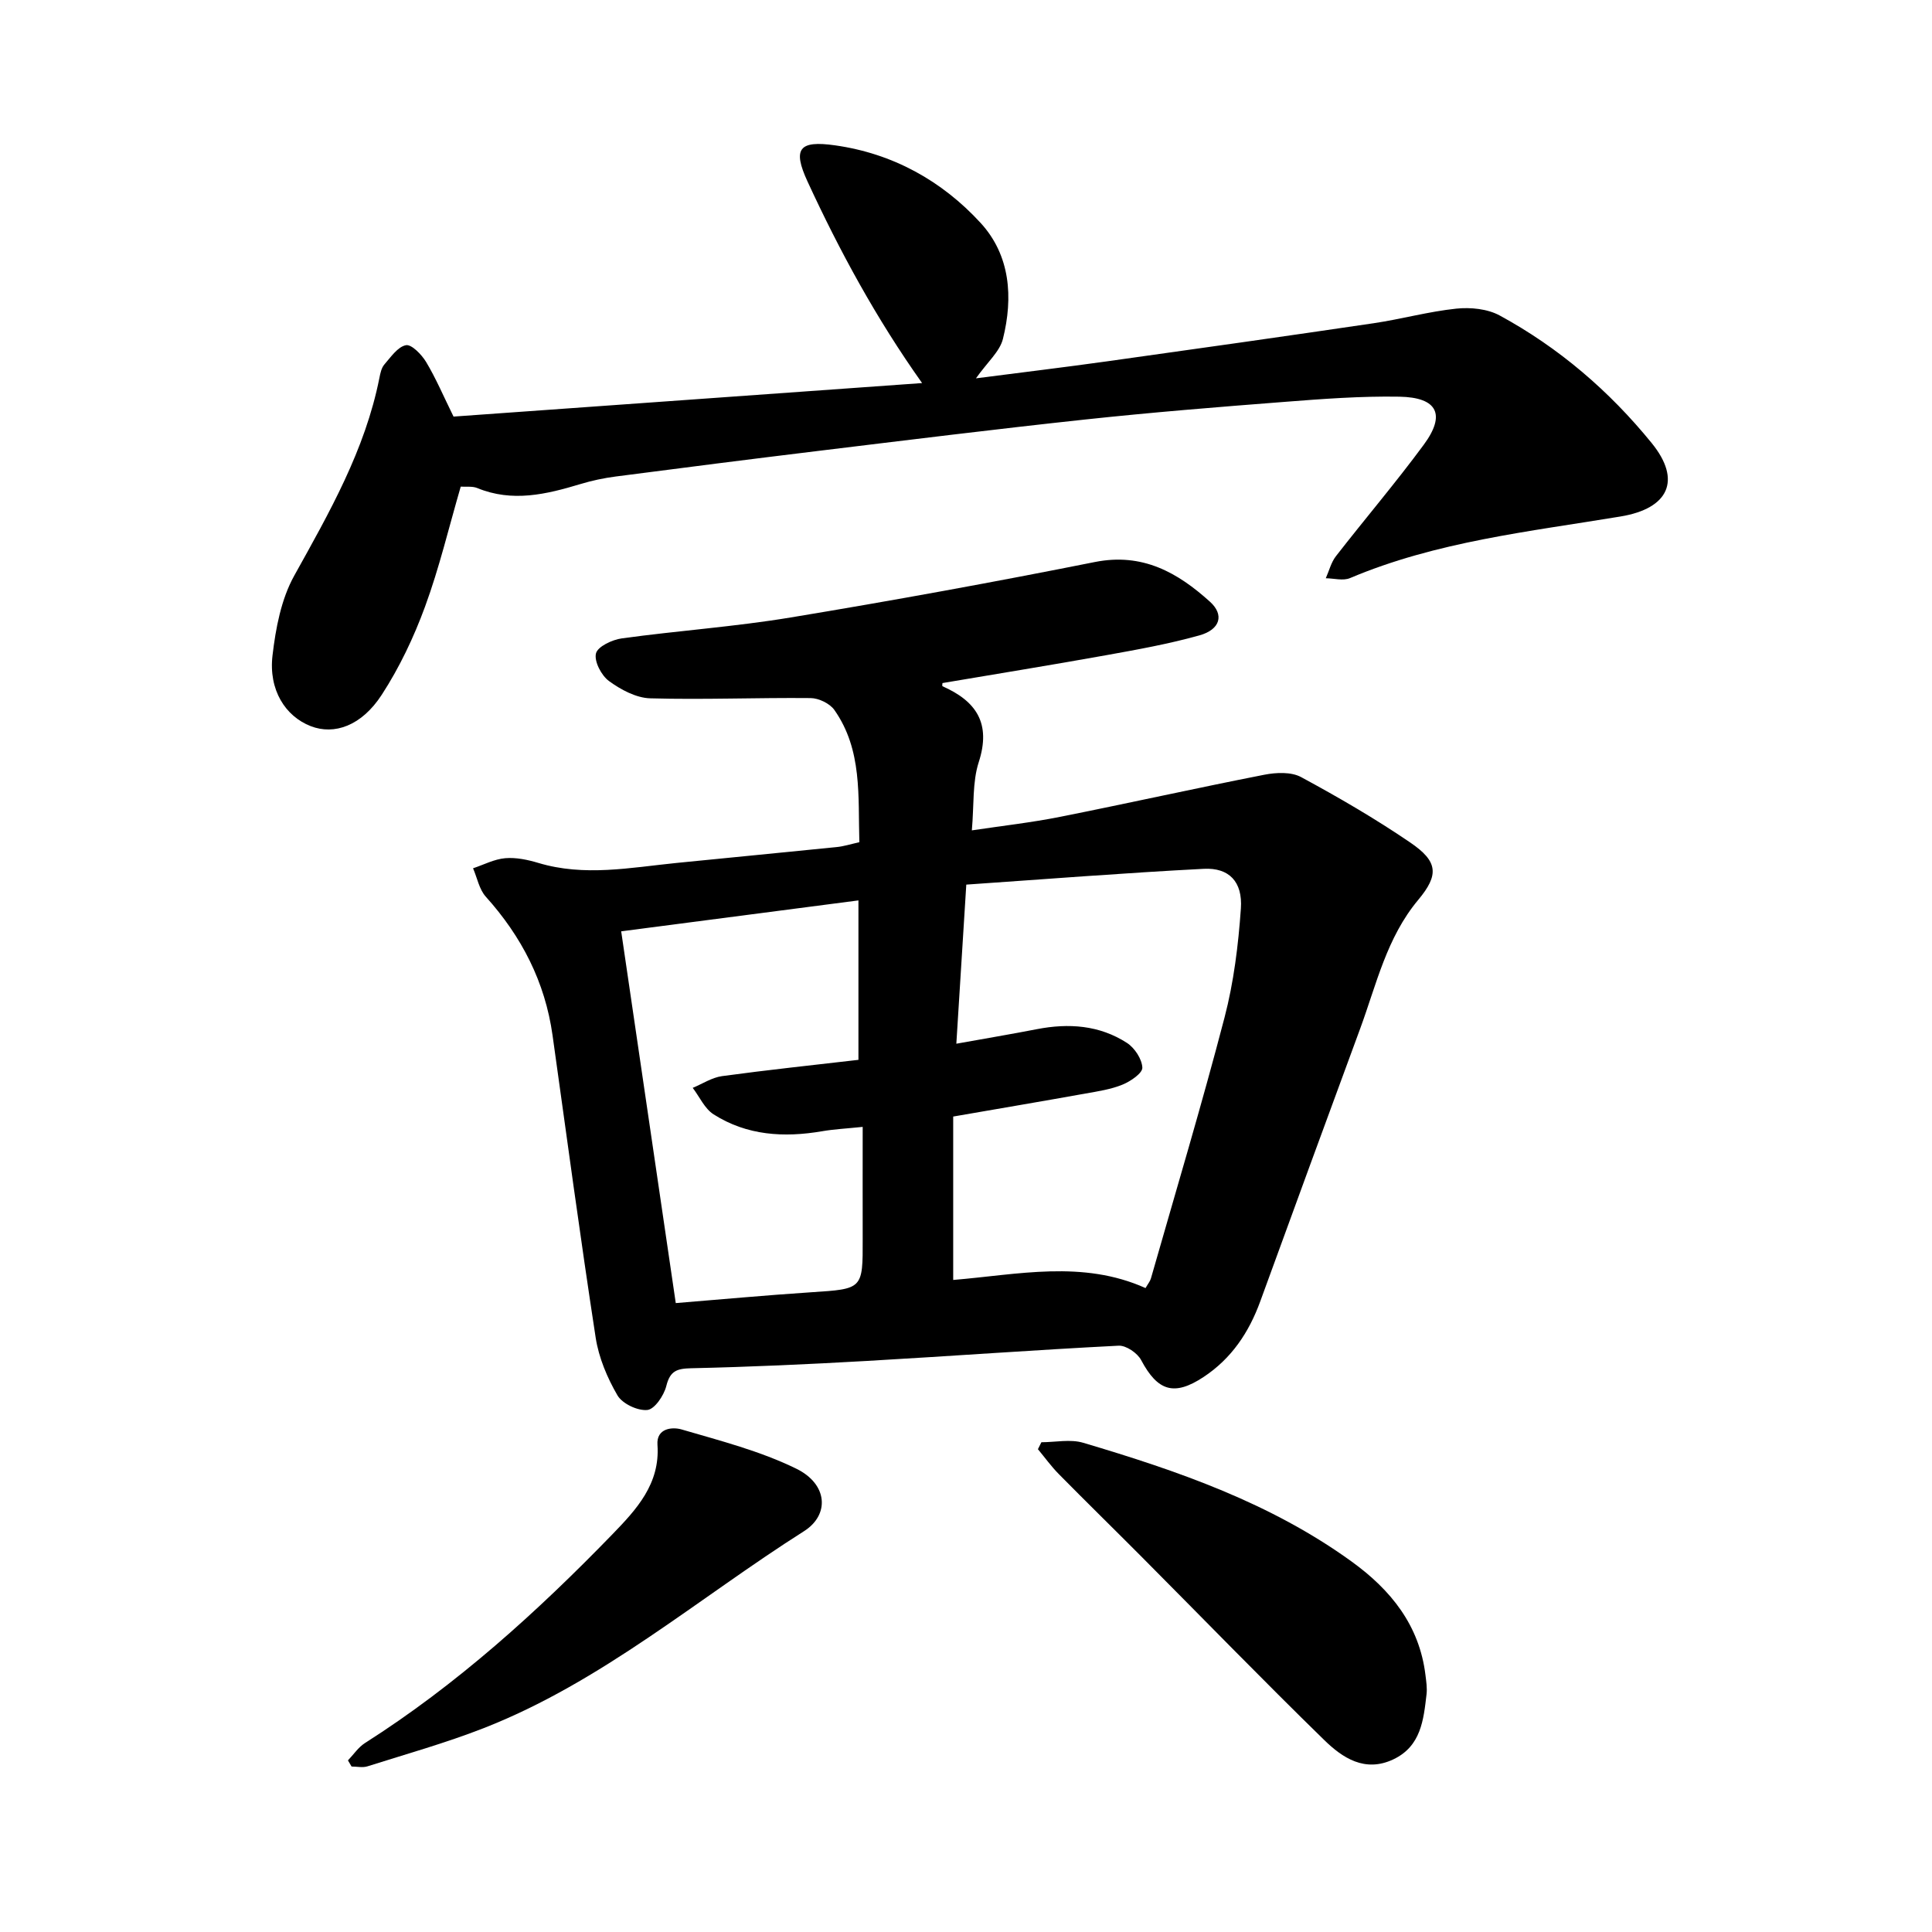
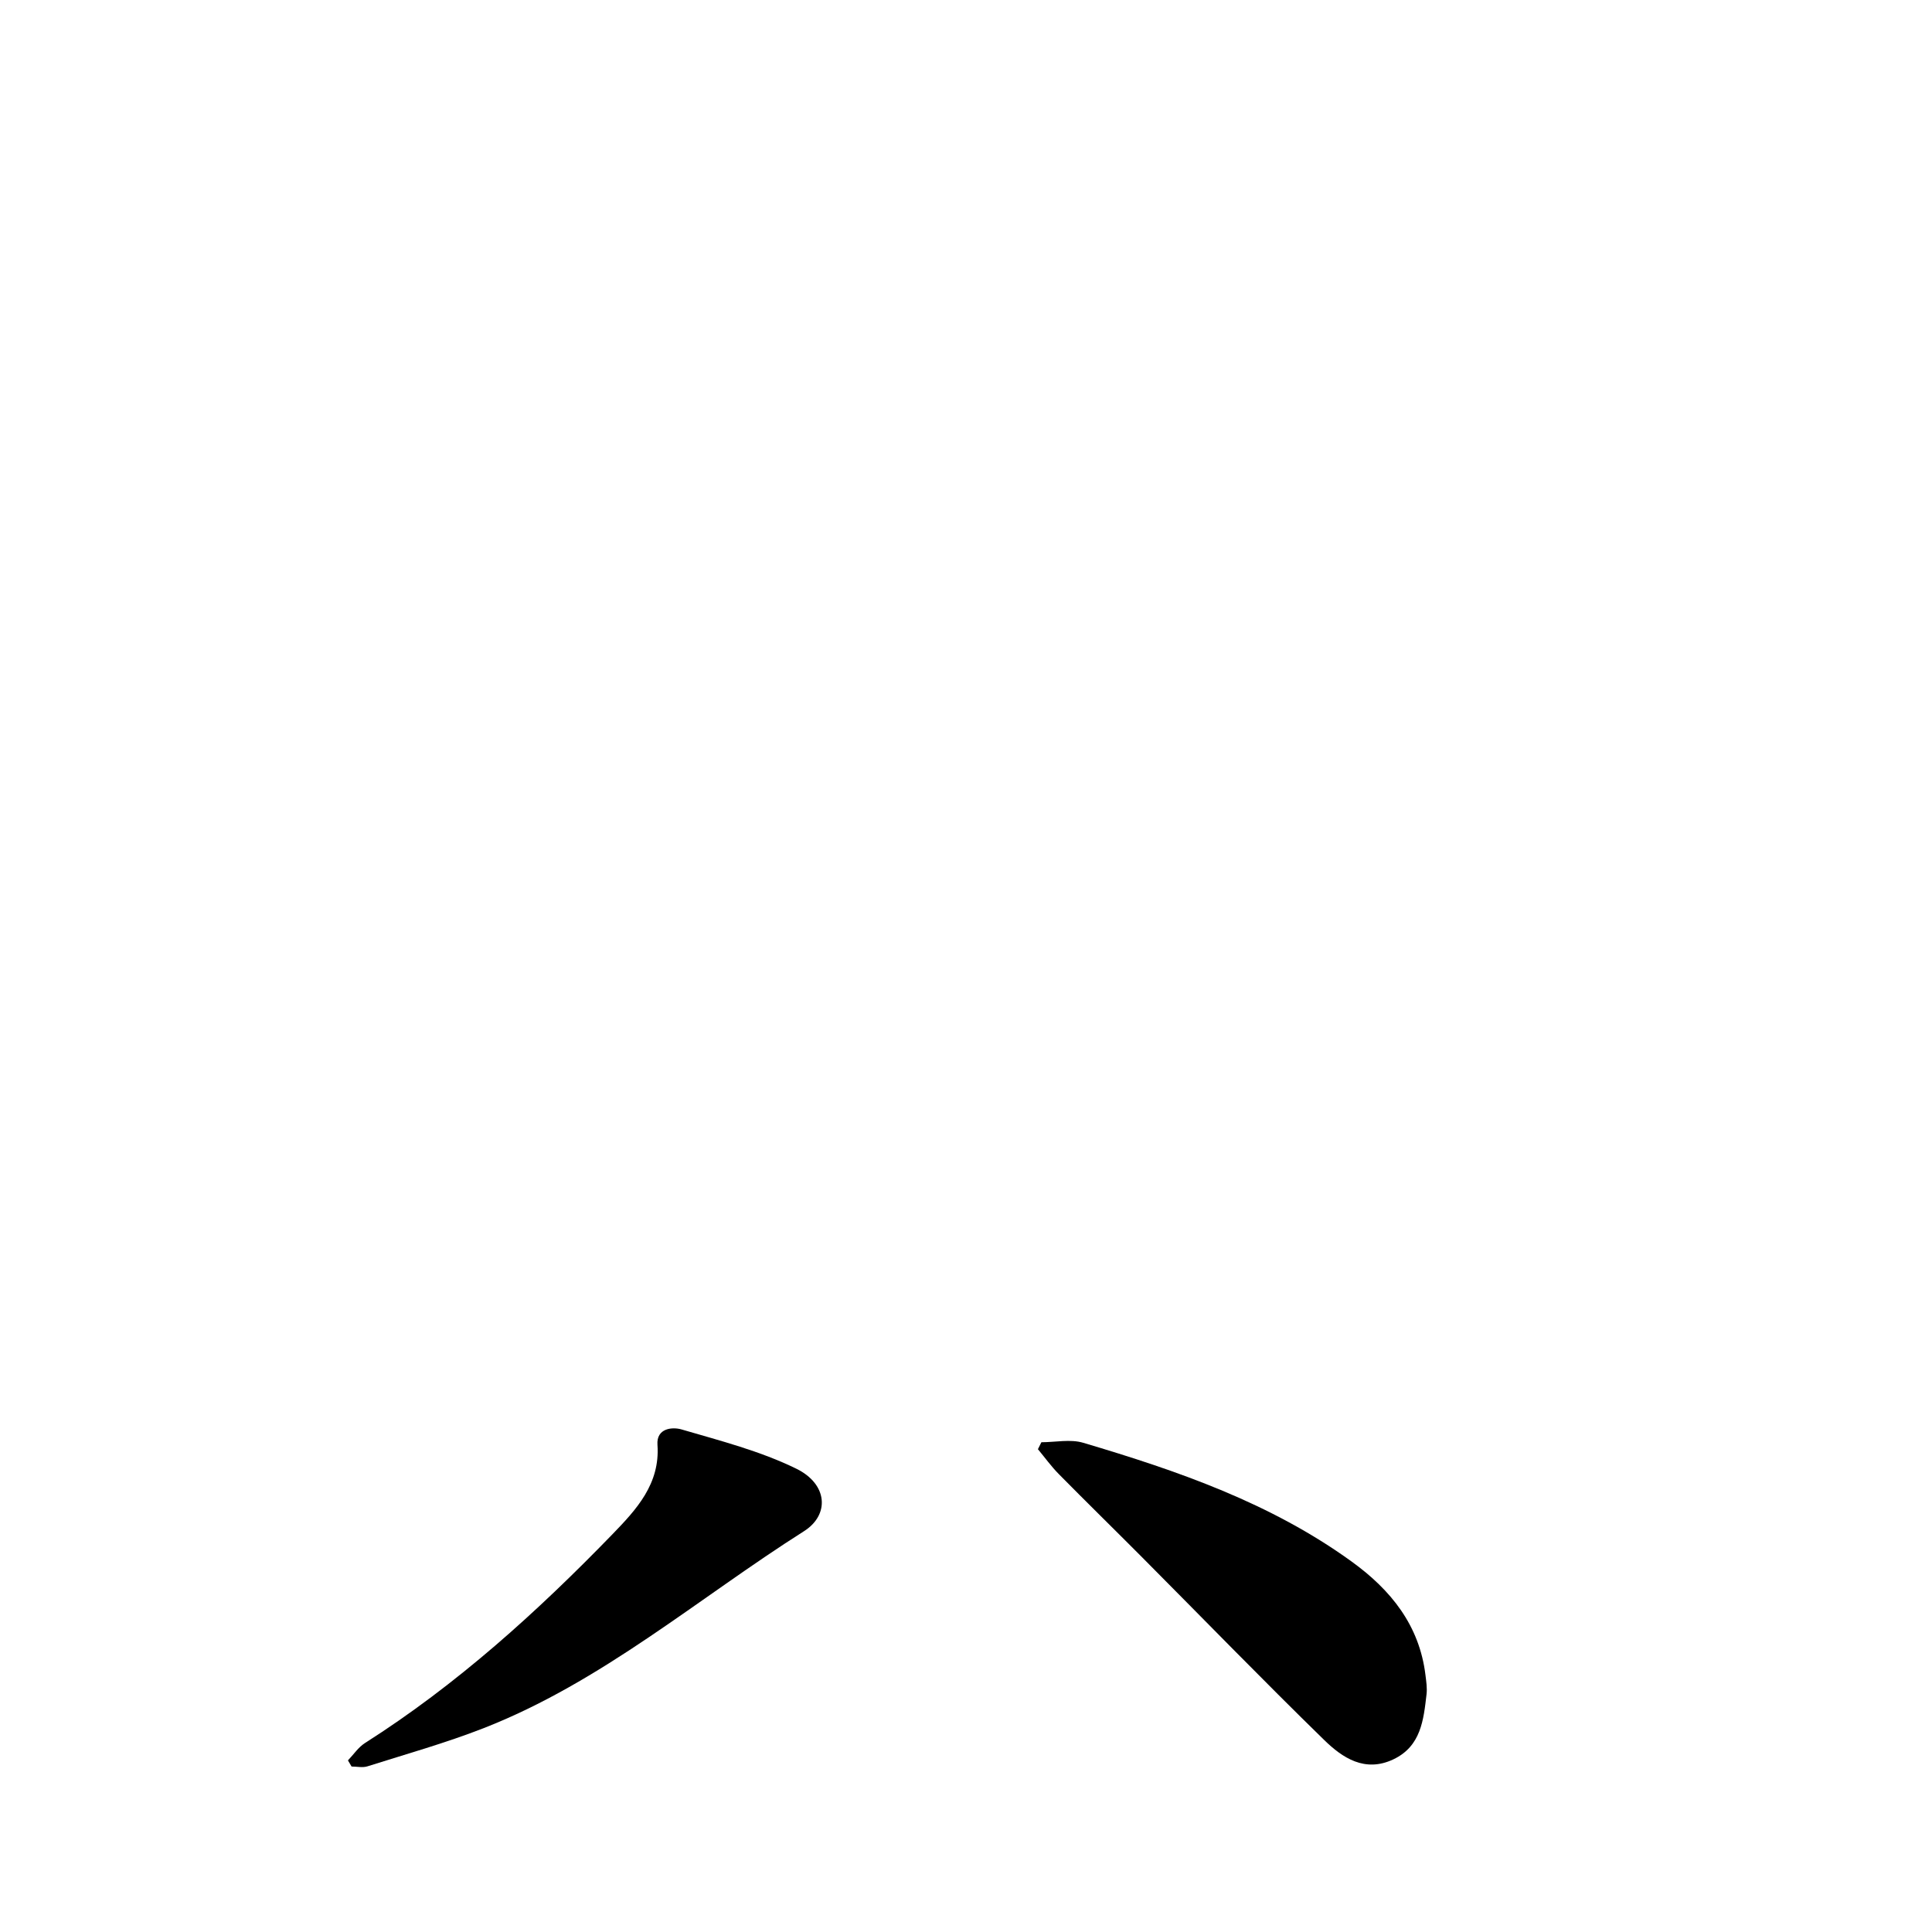
<svg xmlns="http://www.w3.org/2000/svg" enable-background="new 0 0 400 400" viewBox="0 0 400 400">
-   <path d="m177.92 174.37c-.29-9.5.66-19.1-5.18-27.39-.95-1.34-3.24-2.44-4.92-2.45-11.07-.11-22.14.36-33.2.05-2.91-.08-6.09-1.79-8.54-3.58-1.57-1.15-3.1-4.07-2.69-5.72.35-1.42 3.36-2.84 5.35-3.11 11.63-1.6 23.39-2.41 34.96-4.33 21.05-3.48 42.06-7.31 62.98-11.48 9.85-1.96 17.13 2.17 23.83 8.22 3 2.71 2.14 5.76-2.19 6.97-6.36 1.78-12.89 2.95-19.4 4.12-11.24 2.02-22.51 3.84-33.79 5.75 0 .07-.1.61.01.66 7 3.1 10.09 7.68 7.5 15.71-1.34 4.14-.96 8.83-1.43 14.13 6.33-.95 12.35-1.62 18.26-2.8 14.12-2.81 28.17-5.95 42.3-8.72 2.45-.48 5.56-.62 7.61.49 7.72 4.17 15.34 8.6 22.59 13.54 5.74 3.91 6.02 6.66 1.65 11.89-6.52 7.8-8.63 17.45-11.99 26.59-6.94 18.83-13.84 37.67-20.71 56.53-2.34 6.42-5.95 11.83-11.73 15.65-6.09 4.02-9.5 2.95-12.93-3.5-.77-1.46-3.12-3.06-4.66-2.98-17.4.88-34.78 2.17-52.18 3.16-12.09.69-24.19 1.24-36.3 1.51-2.99.07-4.39.54-5.17 3.68-.49 1.96-2.42 4.82-3.93 4.96-2.01.2-5.18-1.3-6.19-3.04-2.11-3.63-3.86-7.78-4.5-11.92-3.2-20.83-6.01-41.72-8.93-62.6-1.55-11.06-6.4-20.46-13.82-28.71-1.37-1.52-1.78-3.9-2.64-5.88 2.22-.74 4.4-1.9 6.67-2.09 2.25-.19 4.65.32 6.85.98 9.54 2.87 19.04.97 28.55.01 11.06-1.12 22.13-2.16 33.18-3.29 1.47-.14 2.89-.6 4.73-1.01zm59.25 92.31c.51-.89.95-1.41 1.12-2.01 5.14-17.99 10.52-35.92 15.24-54.02 1.91-7.32 2.85-14.98 3.38-22.54.39-5.57-2.46-8.5-7.67-8.23-16.33.84-32.63 2.13-49.18 3.27-.71 11.34-1.35 21.69-2.06 32.94 6.05-1.09 11.37-1.98 16.67-3.01 6.58-1.28 12.95-.84 18.65 2.84 1.59 1.03 3.11 3.34 3.19 5.12.05 1.14-2.42 2.83-4.08 3.51-2.41.99-5.08 1.39-7.67 1.85-8.91 1.6-17.84 3.11-27.41 4.77v33.83c13.39-1.11 26.76-4.18 39.82 1.68zm-97.26 3.11c9.23-.75 18.62-1.62 28.02-2.24 10.71-.7 10.71-.6 10.68-11.08-.02-7.56 0-15.13 0-23.16-3.51.36-5.97.48-8.39.9-7.9 1.35-15.57.9-22.47-3.49-1.86-1.18-2.91-3.63-4.33-5.49 2.02-.84 3.98-2.14 6.07-2.43 9.46-1.29 18.95-2.29 28.24-3.37 0-11.43 0-22.11 0-33.01-16.69 2.18-32.9 4.29-49.12 6.4 3.77 25.71 7.47 50.92 11.3 76.97z" />
-   <path d="m202.06 78.33c9.55-1.23 18.4-2.3 27.22-3.53 18.39-2.57 36.77-5.17 55.13-7.88 5.73-.85 11.36-2.42 17.1-3.02 2.94-.31 6.46.04 8.99 1.42 12.24 6.65 22.71 15.64 31.47 26.42 6.25 7.69 3.52 13.54-6.44 15.19-18.93 3.14-38.1 5.18-56.03 12.76-1.42.6-3.33.05-5.01.03.69-1.54 1.1-3.29 2.11-4.58 6.01-7.73 12.38-15.2 18.18-23.07 4.6-6.24 2.84-9.8-5.05-9.94-7.95-.14-15.93.46-23.86 1.08-13.73 1.06-27.46 2.17-41.15 3.64-18.46 1.98-36.89 4.27-55.33 6.51-13.99 1.7-27.97 3.48-41.94 5.3-2.45.32-4.91.84-7.28 1.56-7.07 2.13-14.09 3.82-21.37.82-1.01-.41-2.27-.21-3.41-.29-2.46 8.44-4.44 16.82-7.39 24.85-2.32 6.33-5.29 12.59-8.96 18.24-4.19 6.46-9.84 8.39-14.71 6.5-5.25-2.04-8.75-7.5-7.91-14.63.66-5.63 1.79-11.65 4.49-16.51 7.28-13.1 14.68-26.03 17.64-40.95.19-.97.42-2.08 1.02-2.78 1.34-1.54 2.77-3.67 4.47-4 1.15-.23 3.25 1.93 4.18 3.47 2.04 3.4 3.6 7.09 5.68 11.31 32.19-2.3 64.57-4.62 97.01-6.94-9.52-13.41-17.08-27.34-23.72-41.73-3.15-6.83-1.73-8.54 5.69-7.49 11.93 1.68 22.12 7.32 30.15 16.07 6.16 6.72 6.75 15.42 4.62 23.99-.64 2.62-3.2 4.8-5.59 8.18z" />
  <path d="m215.61 298.6c2.89 0 5.99-.68 8.65.11 19.58 5.81 38.83 12.46 55.62 24.62 8.1 5.87 14 13.18 15.25 23.49.16 1.31.37 2.67.22 3.96-.62 5.31-1.14 10.75-6.86 13.47-5.9 2.8-10.55-.31-14.34-4.01-12.72-12.41-25.1-25.17-37.64-37.77-5.74-5.77-11.57-11.47-17.28-17.26-1.58-1.6-2.9-3.44-4.34-5.17.23-.47.48-.95.72-1.44z" />
  <path d="m72.04 364.47c1.16-1.21 2.14-2.71 3.52-3.59 19.04-12.11 35.63-27.13 51.26-43.25 4.93-5.09 9.88-10.41 9.3-18.51-.24-3.46 3.11-3.72 4.99-3.17 8.04 2.35 16.29 4.47 23.76 8.13 6.52 3.19 6.95 9.55 1.57 12.95-21.94 13.91-41.83 31.21-66.39 40.8-7.82 3.05-15.95 5.33-23.97 7.87-1 .32-2.19.04-3.29.04-.25-.42-.5-.84-.75-1.27z" />
</svg>